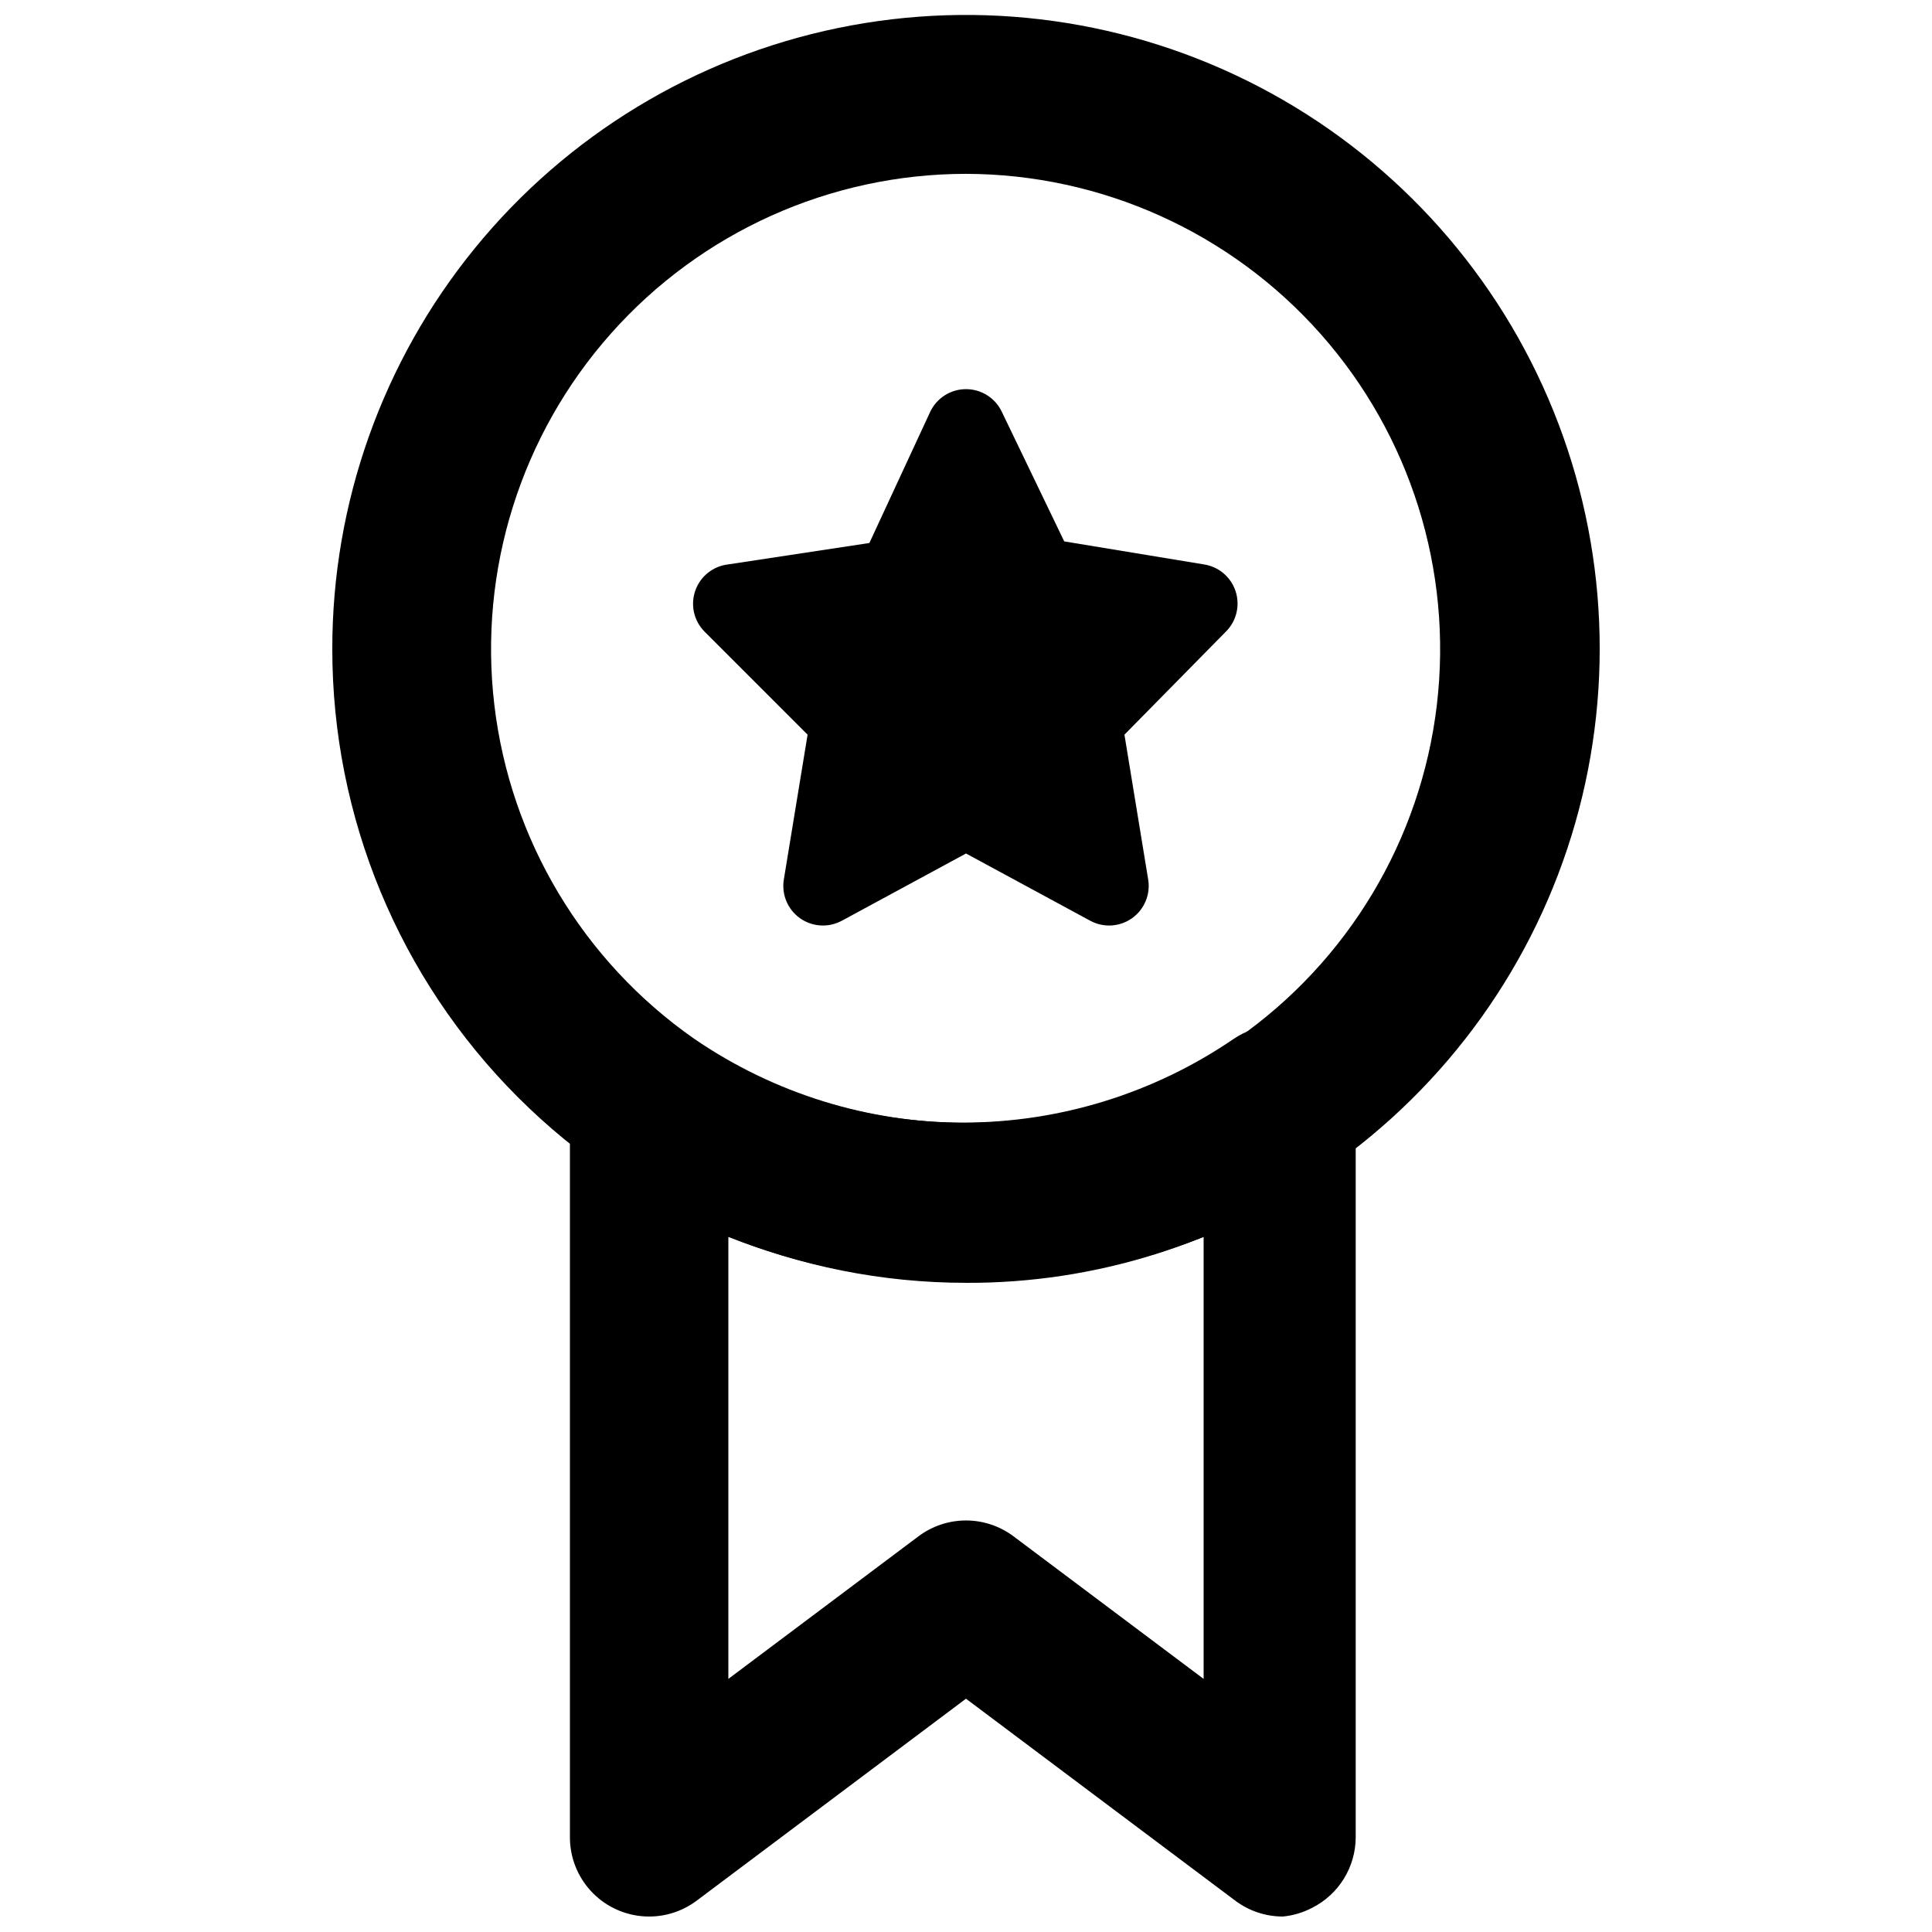
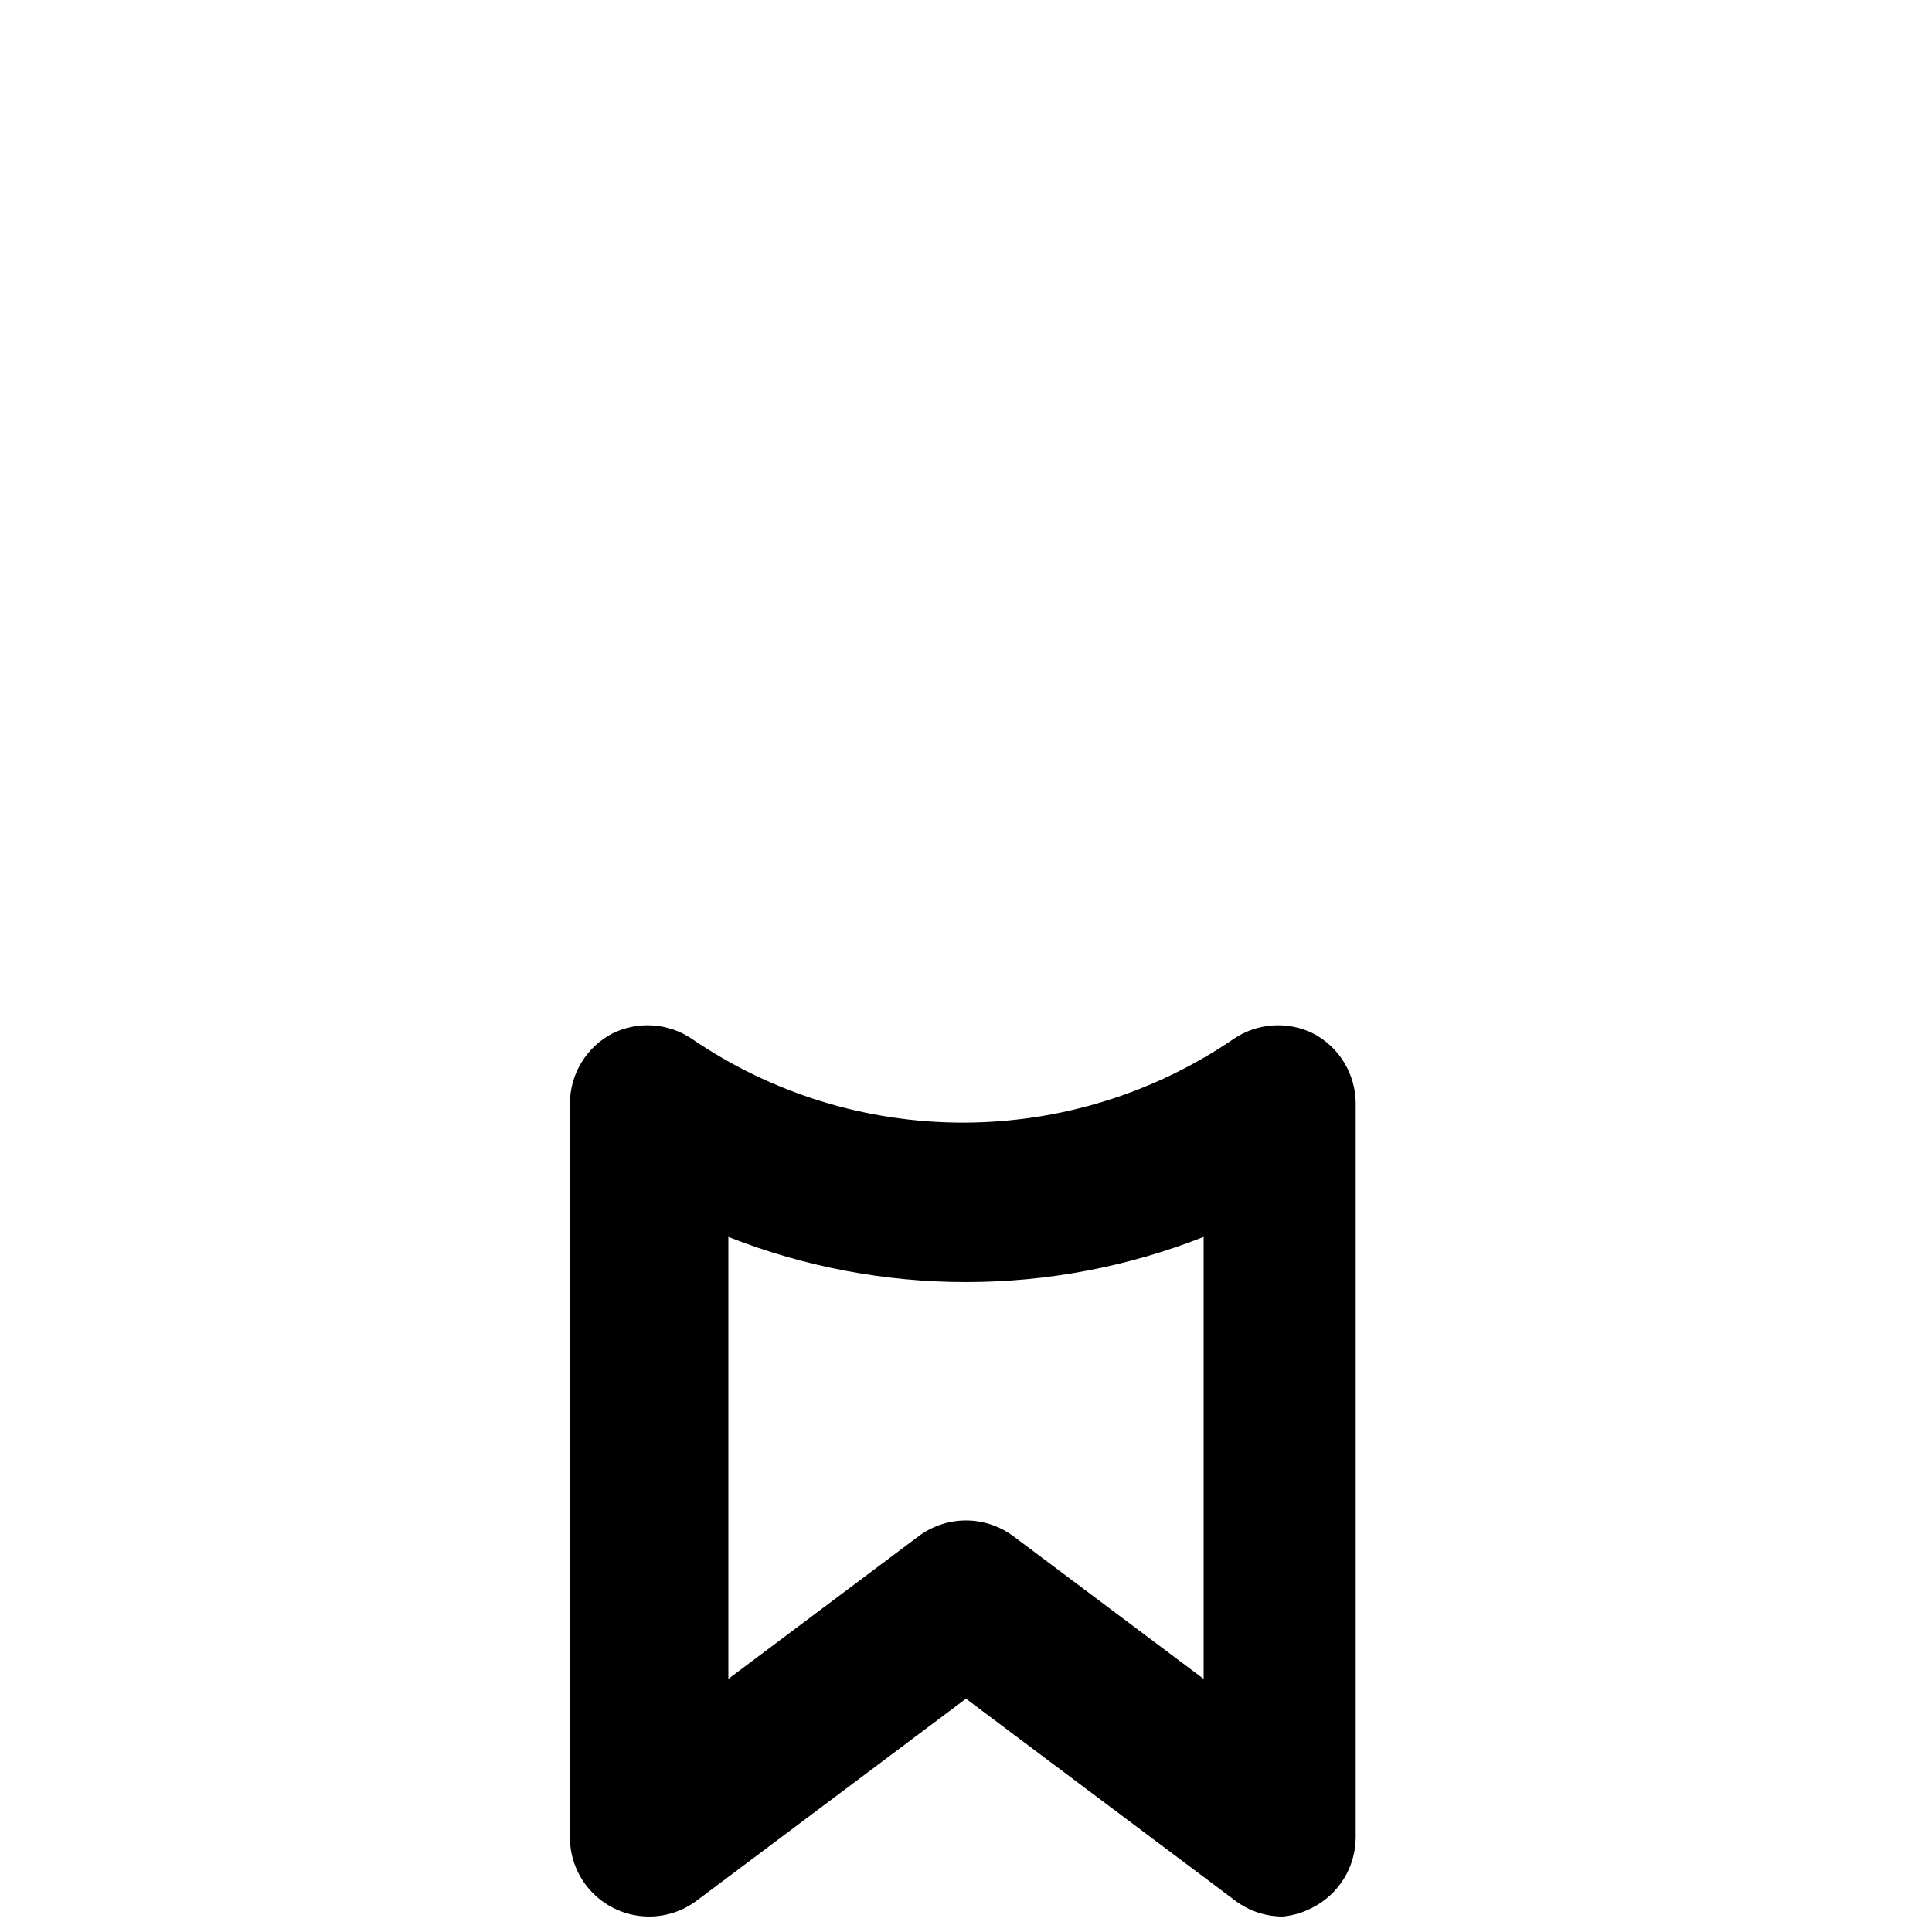
<svg xmlns="http://www.w3.org/2000/svg" width="800px" height="800px" version="1.1" viewBox="144 144 512 512">
  <defs>
    <clipPath id="b">
-       <path d="m232 148.09h336v335.91h-336z" />
-     </clipPath>
+       </clipPath>
    <clipPath id="a">
      <path d="m295 415h209v236.9h-209z" />
    </clipPath>
  </defs>
  <g clip-path="url(#b)">
-     <path d="m400 483.96c-44.543 0-87.258-17.691-118.75-49.184-31.496-31.496-49.188-74.211-49.188-118.75-0.031-38.68 13.293-76.184 37.715-106.17 24.422-29.992 58.449-50.637 96.332-58.441 37.883-7.805 77.297-2.293 111.59 15.602 34.289 17.895 61.352 47.078 76.613 82.617 15.262 35.539 17.789 75.258 7.152 112.45-10.637 37.188-33.781 69.562-65.527 91.656-28.059 19.801-61.594 30.367-95.934 30.227zm0-293.89c-35.965 0.023-70.203 15.422-94.082 42.309-23.883 26.891-35.133 62.703-30.914 98.418 4.219 35.715 23.504 67.922 52.992 88.508 21.172 14.504 46.234 22.266 71.898 22.266 25.664 0 50.727-7.762 71.898-22.266 29.469-20.57 48.746-52.75 52.984-88.438 4.234-35.688-6.977-71.488-30.812-98.383-23.836-26.898-58.027-42.328-93.965-42.414z" />
-   </g>
-   <path d="m409.45 253.05 16.582 34.426 36.949 6.09c3.938 0.57 7.211 3.32 8.457 7.102s0.246 7.938-2.582 10.738l-26.867 27.293 6.297 38.414c0.633 3.941-1.023 7.898-4.273 10.215-3.25 2.316-7.535 2.586-11.051 0.699l-32.957-17.84-32.957 17.844-0.004-0.004c-3.516 1.887-7.797 1.617-11.051-0.699-3.25-2.316-4.906-6.273-4.273-10.215l6.301-38.414-27.289-27.293c-2.852-2.856-3.809-7.094-2.465-10.902 1.344-3.805 4.75-6.5 8.762-6.938l37.367-5.668 16.16-34.848c1.754-3.621 5.426-5.922 9.449-5.922s7.691 2.301 9.445 5.922z" />
+     </g>
  <g clip-path="url(#a)">
    <path d="m483.96 651.9c-4.539 0-8.961-1.473-12.594-4.199l-71.371-53.527-71.375 53.527c-4.18 3.137-9.375 4.602-14.578 4.106-5.199-0.492-10.031-2.906-13.547-6.773-3.516-3.863-5.461-8.898-5.461-14.125v-194.39c-0.008-3.852 1.043-7.637 3.043-10.93 2-3.297 4.871-5.981 8.293-7.754 3.316-1.621 7.008-2.34 10.691-2.082 3.688 0.258 7.238 1.484 10.301 3.555 21.148 14.457 46.172 22.191 71.793 22.191 25.617 0 50.641-7.734 71.793-22.191 3.059-2.07 6.609-3.297 10.297-3.555 3.688-0.258 7.375 0.461 10.695 2.082 3.422 1.773 6.289 4.457 8.289 7.754 2 3.293 3.055 7.078 3.047 10.93v194.39c-0.012 3.879-1.098 7.676-3.137 10.973-2.039 3.297-4.949 5.969-8.41 7.711-2.414 1.266-5.055 2.051-7.769 2.309zm-83.969-104.96h0.004c4.539 0 8.961 1.477 12.594 4.199l50.383 37.785v-117.13c-40.469 15.953-85.484 15.953-125.95 0v117.13l50.383-37.785h-0.004c3.633-2.723 8.055-4.199 12.598-4.199z" />
  </g>
</svg>